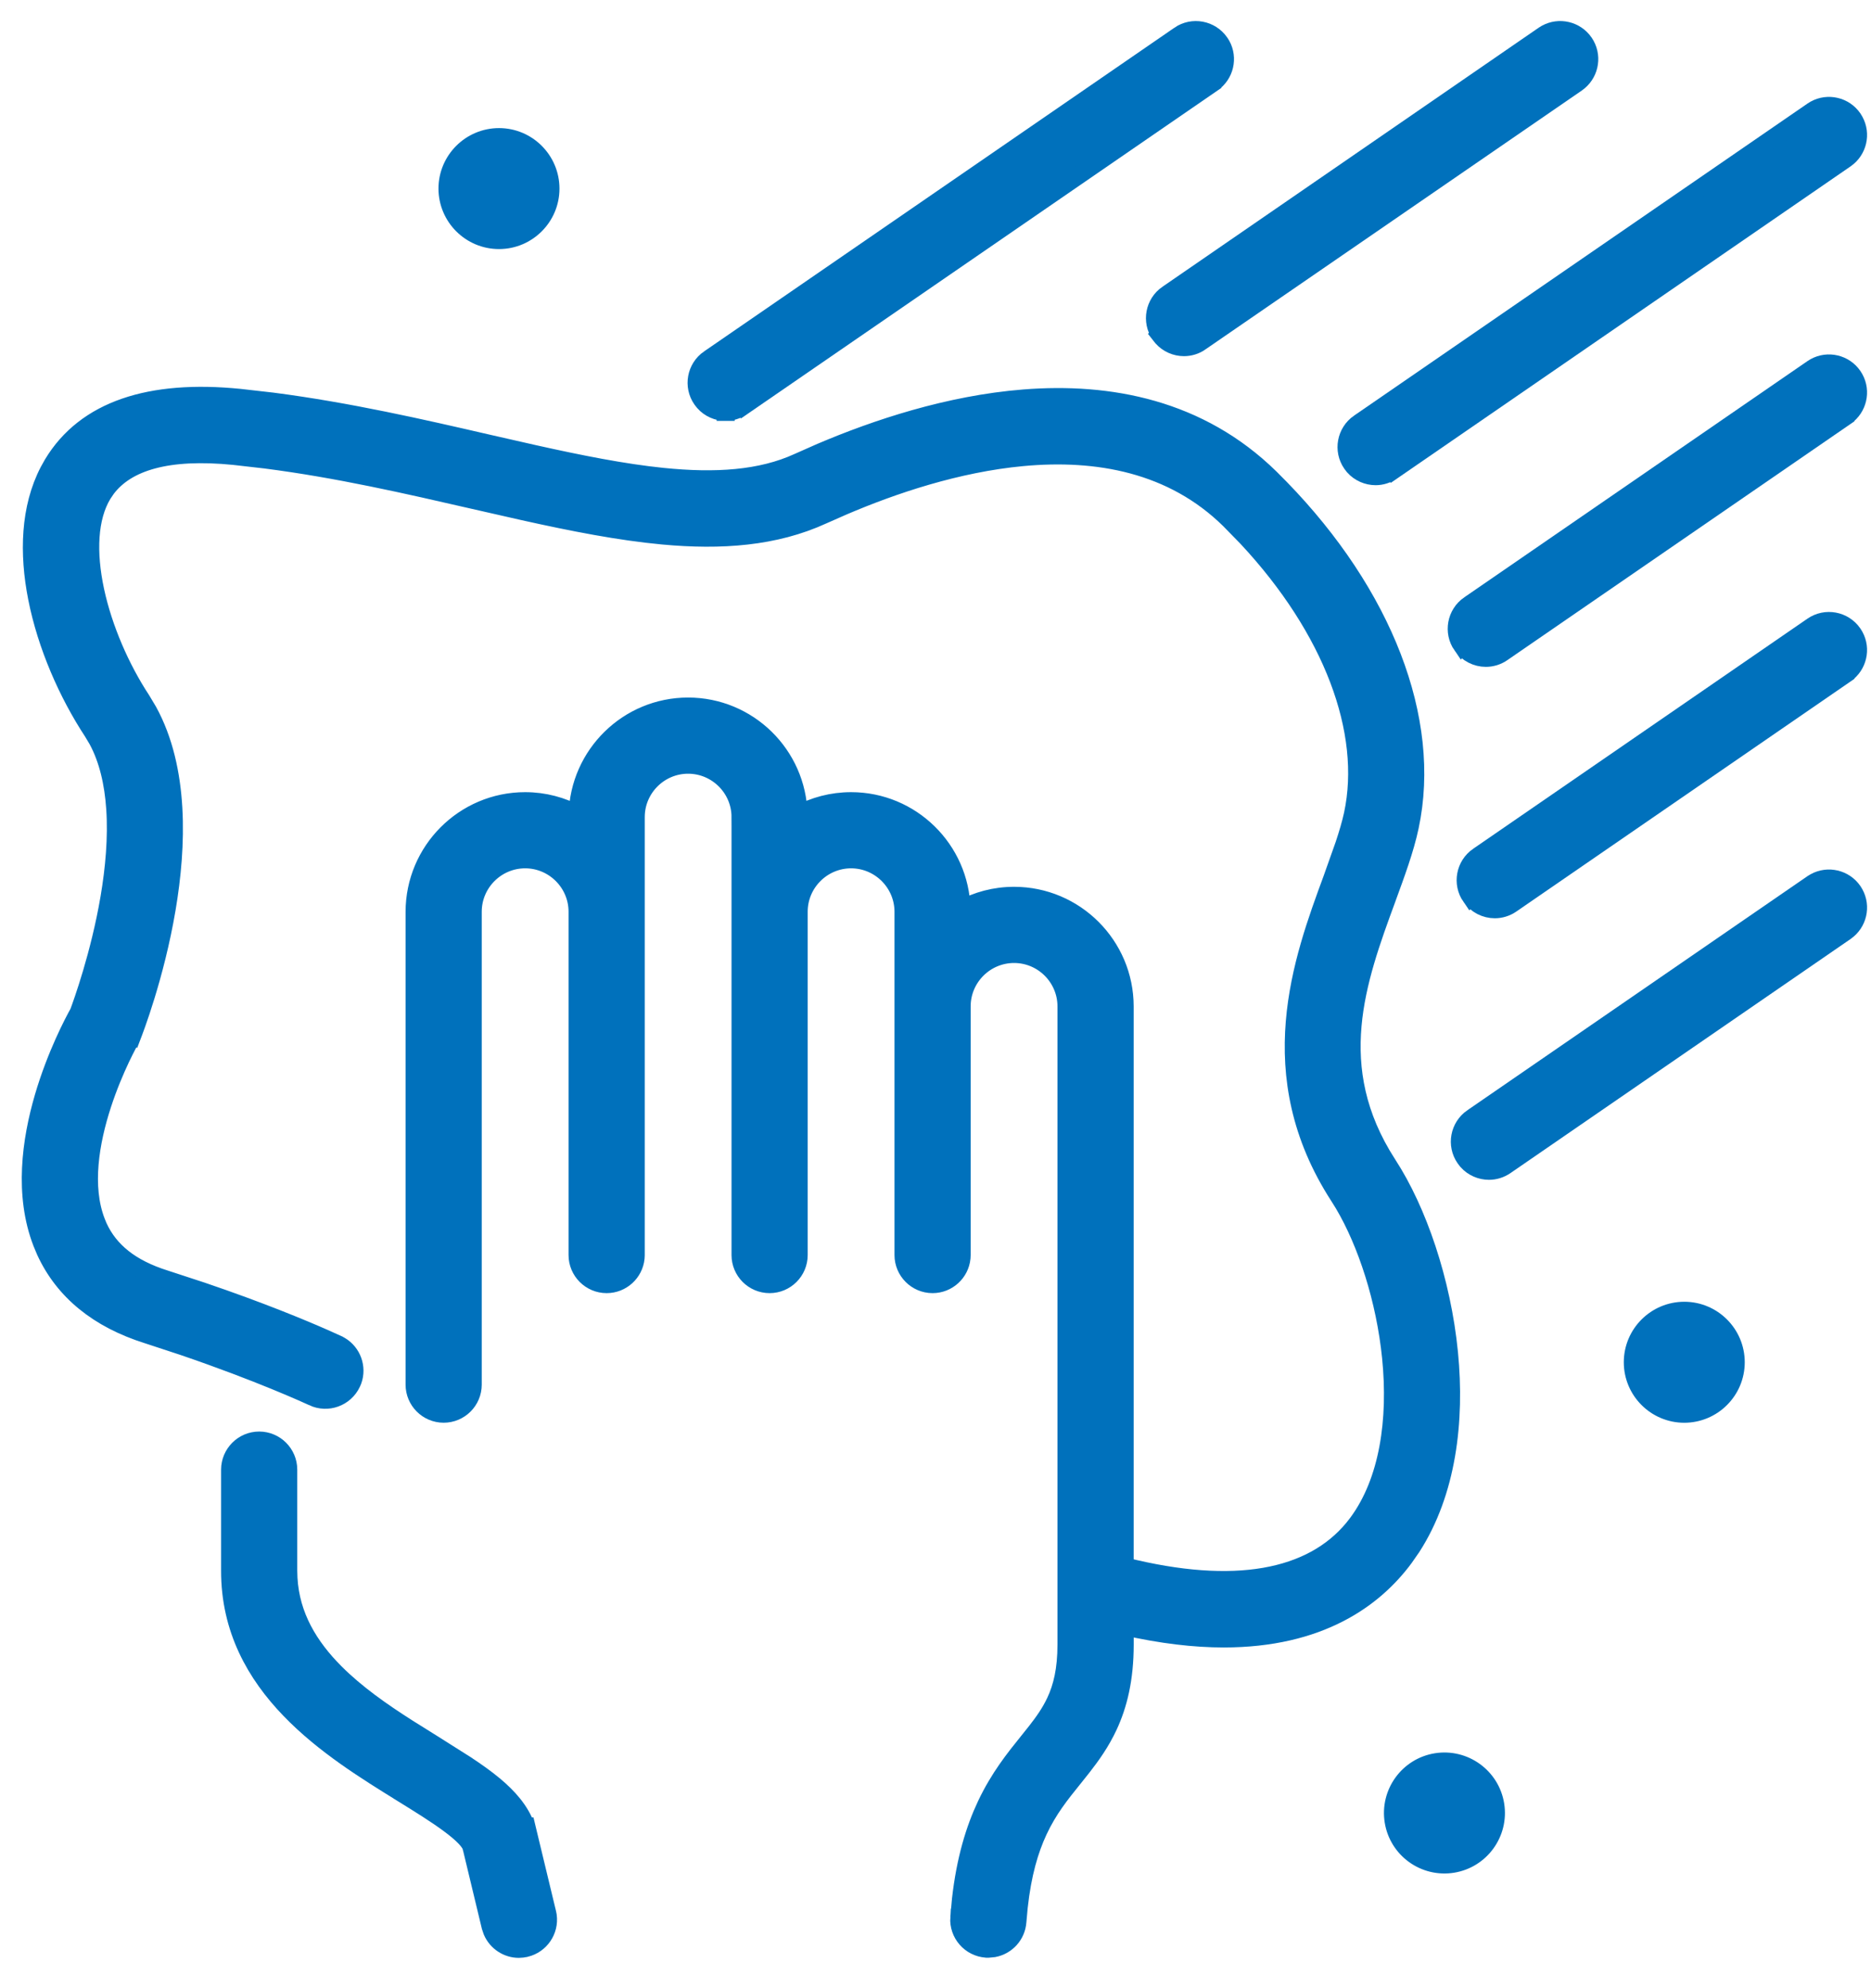
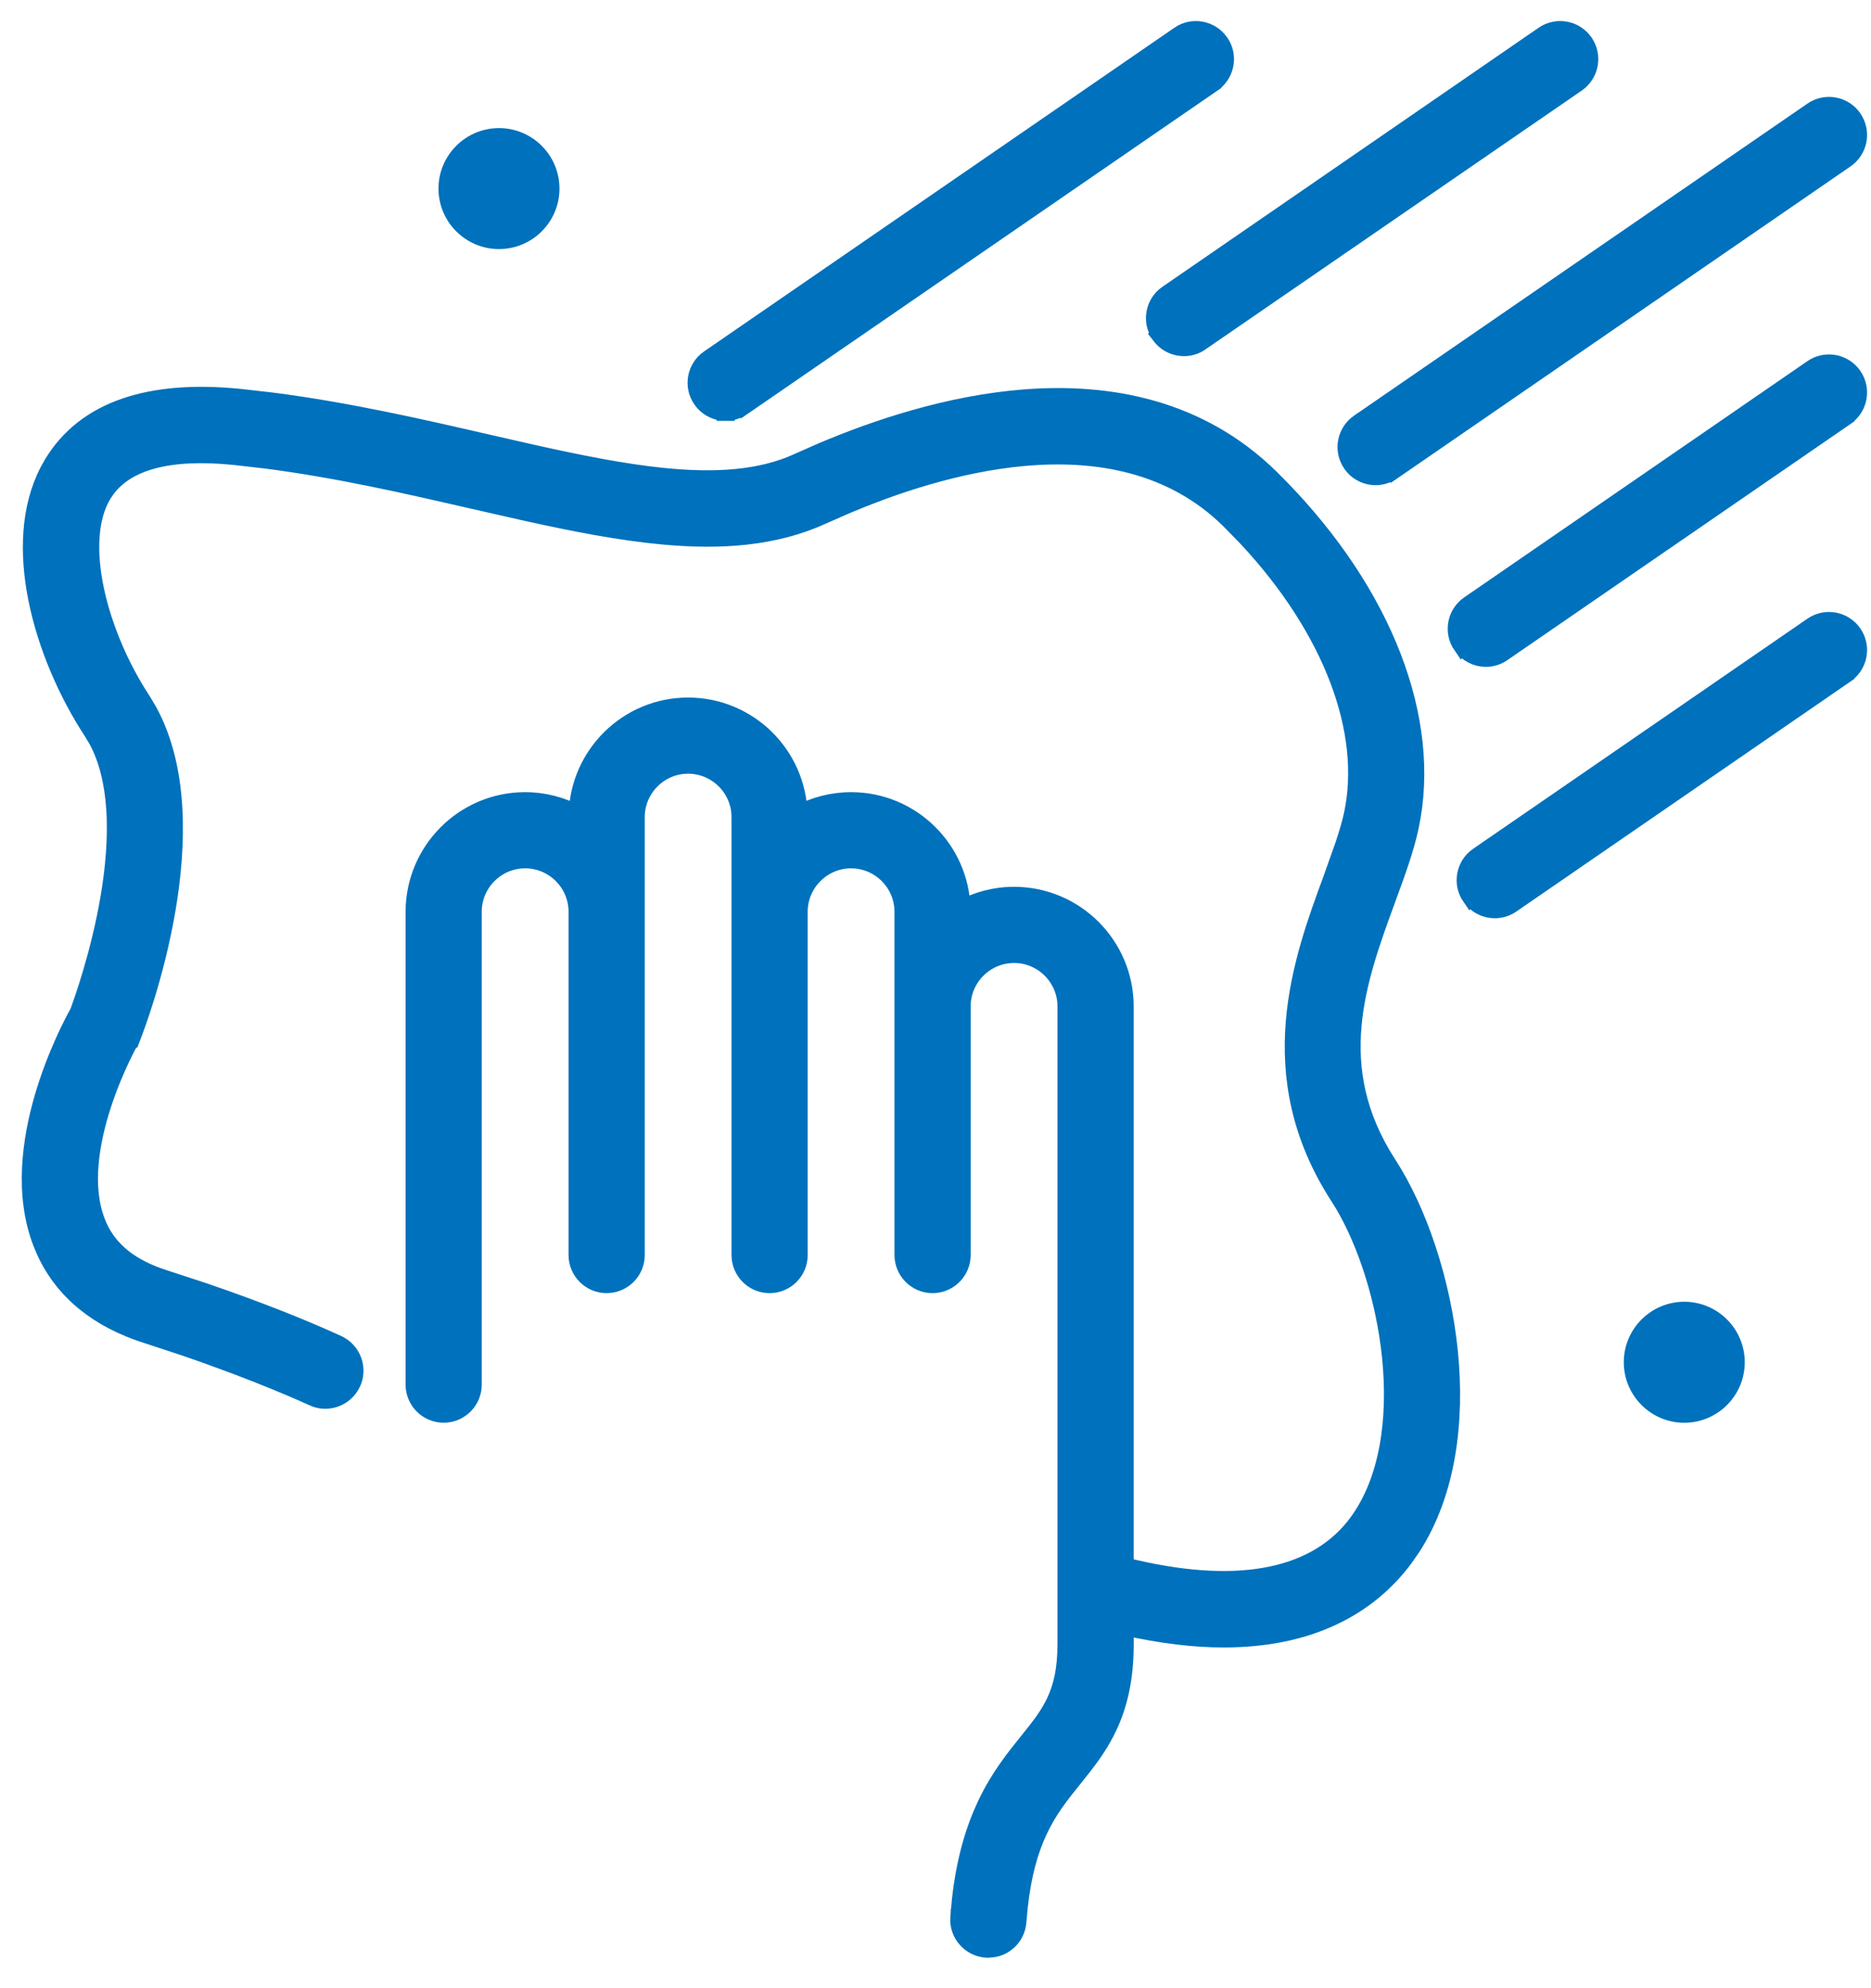
<svg xmlns="http://www.w3.org/2000/svg" width="48" height="51" viewBox="0 0 48 51" fill="none">
  <path d="M12.802 3.516C13.531 3.516 14.123 4.109 14.123 4.838C14.123 5.567 13.53 6.159 12.802 6.159C12.073 6.159 11.48 5.567 11.479 4.838C11.479 4.109 12.073 3.516 12.802 3.516Z" fill="#0071BC" stroke="#0071BC" stroke-width="0.46" />
  <path d="M43.21 33.622C43.939 33.622 44.531 34.215 44.531 34.944C44.531 35.673 43.939 36.265 43.21 36.266C42.481 36.266 41.888 35.673 41.888 34.944C41.888 34.215 42.481 33.622 43.21 33.622Z" fill="#0071BC" stroke="#0071BC" stroke-width="0.46" />
-   <path d="M36.847 45.201C37.567 45.086 38.246 45.576 38.362 46.297C38.477 47.017 37.987 47.695 37.267 47.811C36.547 47.927 35.868 47.437 35.752 46.717C35.636 45.997 36.126 45.317 36.847 45.201Z" fill="#0071BC" stroke="#0071BC" stroke-width="0.46" />
-   <path d="M6.649 36.951C7.061 36.951 7.396 37.287 7.396 37.698V40.289L7.402 40.485C7.457 41.452 7.928 42.234 8.599 42.906C9.139 43.447 9.798 43.907 10.455 44.326L11.106 44.733L11.952 45.268C12.216 45.442 12.46 45.615 12.673 45.792C13.046 46.103 13.345 46.443 13.492 46.85H13.505L13.547 47.025L14.039 49.068L14.054 49.144C14.105 49.52 13.862 49.88 13.487 49.971H13.486C13.429 49.984 13.37 49.992 13.31 49.992C13.016 49.992 12.746 49.815 12.627 49.542L12.585 49.419L12.094 47.376L12.093 47.375C12.082 47.329 12.04 47.251 11.938 47.142C11.838 47.036 11.701 46.92 11.532 46.795C11.195 46.544 10.761 46.275 10.322 46.004V46.003C9.415 45.442 8.31 44.762 7.437 43.855C6.557 42.943 5.898 41.788 5.902 40.285V37.698C5.903 37.287 6.238 36.951 6.649 36.951Z" fill="#0071BC" stroke="#0071BC" stroke-width="0.46" />
  <path d="M1.354 11.899C2.194 10.508 3.851 9.975 6.145 10.204H6.146L6.989 10.3C8.948 10.554 10.825 10.985 12.495 11.37L13.701 11.644C14.882 11.907 15.985 12.127 17 12.231C18.353 12.369 19.519 12.295 20.48 11.854L21.061 11.597C22.482 10.992 24.341 10.373 26.264 10.22C28.464 10.045 30.772 10.479 32.588 12.261L32.848 12.523C35.488 15.238 36.754 18.456 36.169 21.203C36.045 21.791 35.81 22.42 35.575 23.064V23.065C34.812 25.141 33.999 27.378 35.593 29.855L35.594 29.856L35.607 29.877C36.366 31.046 36.993 32.849 37.175 34.709C37.345 36.449 37.127 38.277 36.22 39.685L36.028 39.961C35.252 41.01 33.853 42.03 31.393 42.03C30.646 42.03 29.804 41.933 28.855 41.719V42.185C28.855 43.075 28.688 43.738 28.434 44.282C28.244 44.687 28.009 45.02 27.771 45.324L27.536 45.619C27.209 46.024 26.893 46.416 26.637 46.967C26.413 47.449 26.23 48.06 26.137 48.914L26.102 49.294C26.077 49.639 25.823 49.911 25.499 49.974L25.356 49.988H25.311L25.303 49.987C24.891 49.958 24.581 49.6 24.609 49.189H24.61L24.651 48.731C24.767 47.698 25.006 46.922 25.298 46.303C25.631 45.597 26.03 45.103 26.371 44.68L26.581 44.417C26.78 44.163 26.948 43.923 27.078 43.645C27.249 43.279 27.359 42.834 27.359 42.185V25.815C27.359 25.075 26.755 24.472 26.016 24.472C25.276 24.472 24.672 25.075 24.672 25.815V32.194L24.668 32.27C24.63 32.646 24.311 32.941 23.925 32.941C23.513 32.941 23.178 32.605 23.178 32.194V23.387C23.177 22.648 22.574 22.045 21.835 22.044C21.095 22.044 20.491 22.648 20.491 23.387V32.194C20.491 32.606 20.156 32.941 19.744 32.941C19.332 32.941 18.997 32.606 18.997 32.194V20.96C18.997 20.96 18.997 20.959 19.227 20.959H18.997C18.997 20.22 18.393 19.617 17.653 19.617C16.914 19.617 16.311 20.22 16.311 20.959V32.194L16.307 32.27C16.268 32.646 15.95 32.941 15.563 32.941C15.152 32.941 14.816 32.606 14.816 32.194V23.387C14.816 22.648 14.212 22.044 13.473 22.044C12.733 22.044 12.129 22.648 12.129 23.387V35.518C12.129 35.93 11.794 36.265 11.382 36.265C10.97 36.265 10.635 35.93 10.635 35.518V23.392C10.635 21.825 11.907 20.55 13.473 20.55C13.961 20.55 14.419 20.676 14.819 20.893C14.857 19.356 16.114 18.123 17.653 18.123C19.194 18.123 20.451 19.358 20.487 20.892C20.887 20.675 21.347 20.55 21.835 20.55C23.375 20.55 24.632 21.786 24.668 23.321C25.068 23.103 25.527 22.978 26.016 22.978C27.578 22.978 28.853 24.249 28.854 25.815V40.18C31.671 40.884 33.649 40.505 34.722 39.202L34.825 39.07C35.625 37.991 35.846 36.414 35.687 34.824C35.538 33.336 35.061 31.879 34.47 30.881L34.35 30.688C32.323 27.558 33.412 24.616 34.172 22.551L34.485 21.669C34.578 21.39 34.655 21.13 34.707 20.891C35.163 18.762 34.181 16.14 31.995 13.796L31.542 13.332C30.077 11.893 28.15 11.549 26.233 11.727C24.555 11.883 22.906 12.439 21.63 12.985L21.106 13.216C19.88 13.779 18.5 13.876 17.007 13.738C15.888 13.634 14.693 13.399 13.438 13.12L12.162 12.83C10.436 12.434 8.669 12.027 6.805 11.788L5.999 11.696C4.302 11.527 3.249 11.846 2.731 12.535L2.635 12.677C2.271 13.278 2.234 14.17 2.444 15.152C2.653 16.125 3.096 17.141 3.63 17.954L3.804 18.245C4.618 19.733 4.55 21.698 4.277 23.312C3.984 25.047 3.44 26.445 3.395 26.563L3.393 26.562C3.377 26.607 3.358 26.645 3.349 26.662L3.342 26.673C3.335 26.685 2.934 27.39 2.627 28.331C2.314 29.291 2.119 30.437 2.471 31.344L2.523 31.47C2.807 32.09 3.353 32.533 4.229 32.809L5.181 33.121C6.687 33.632 7.785 34.092 8.313 34.325L8.664 34.483L8.665 34.484L8.733 34.52C9.037 34.703 9.171 35.077 9.052 35.41L9.022 35.48C8.846 35.85 8.403 36.013 8.027 35.836V35.835C7.917 35.785 6.656 35.204 4.695 34.536L3.777 34.234C2.524 33.839 1.634 33.121 1.163 32.092L1.075 31.882C0.597 30.65 0.792 29.255 1.117 28.144C1.435 27.059 1.887 26.208 2.018 25.974C2.109 25.73 2.558 24.491 2.807 23.029C2.933 22.284 3.006 21.489 2.955 20.743C2.911 20.088 2.772 19.482 2.502 18.981L2.378 18.773C1.733 17.791 1.191 16.56 0.95 15.337C0.725 14.195 0.758 13.03 1.25 12.085L1.354 11.899Z" fill="#0071BC" stroke="#0071BC" stroke-width="0.46" />
  <path d="M46.562 2.808C46.895 2.624 47.318 2.721 47.537 3.038L47.577 3.104C47.76 3.436 47.664 3.858 47.347 4.077L47.346 4.078L35.715 12.083L35.714 12.082C35.585 12.171 35.438 12.216 35.292 12.216C35.084 12.216 34.878 12.128 34.733 11.966L34.676 11.892C34.441 11.552 34.528 11.087 34.866 10.852H34.867L46.498 2.848L46.562 2.808Z" fill="#0071BC" stroke="#0071BC" stroke-width="0.46" />
  <path d="M39.667 0.862C39.999 0.679 40.422 0.775 40.642 1.093L40.682 1.158C40.864 1.49 40.768 1.912 40.451 2.132L40.45 2.133L30.797 8.772L30.798 8.773C30.669 8.863 30.52 8.906 30.374 8.906C30.166 8.906 29.961 8.818 29.816 8.656L29.758 8.582L29.759 8.581C29.527 8.241 29.614 7.779 29.951 7.546H29.952L39.602 0.902L39.667 0.862Z" fill="#0071BC" stroke="#0071BC" stroke-width="0.46" />
  <path d="M30.256 0.902C30.596 0.667 31.061 0.755 31.295 1.093L31.336 1.158C31.519 1.49 31.422 1.912 31.105 2.132V2.133L19.038 10.435L19.037 10.434C18.909 10.522 18.763 10.566 18.618 10.566V10.567H18.615V10.566C18.408 10.566 18.203 10.479 18.06 10.317L18.002 10.243C17.767 9.903 17.854 9.438 18.192 9.204H18.193L30.256 0.903V0.902Z" fill="#0071BC" stroke="#0071BC" stroke-width="0.46" />
  <path d="M46.562 9.414C46.895 9.231 47.318 9.327 47.537 9.645L47.577 9.71C47.76 10.042 47.663 10.464 47.346 10.684V10.685L38.542 16.743C38.413 16.833 38.265 16.876 38.119 16.876C37.881 16.876 37.648 16.761 37.504 16.552L37.503 16.553C37.268 16.213 37.355 15.747 37.693 15.513H37.694L46.498 9.454L46.562 9.414Z" fill="#0071BC" stroke="#0071BC" stroke-width="0.46" />
  <path d="M46.497 16.061C46.837 15.825 47.303 15.912 47.537 16.251L47.577 16.316C47.76 16.648 47.663 17.071 47.346 17.29V17.291L38.772 23.192C38.642 23.282 38.494 23.325 38.349 23.325C38.111 23.325 37.877 23.21 37.733 23.001L37.732 23.002C37.497 22.662 37.584 22.196 37.923 21.962H37.924L46.497 16.061V16.061Z" fill="#0071BC" stroke="#0071BC" stroke-width="0.46" />
-   <path d="M46.562 22.627C46.895 22.443 47.318 22.54 47.537 22.857L47.577 22.922C47.76 23.254 47.664 23.677 47.347 23.896L47.346 23.897L38.622 29.901C38.493 29.99 38.345 30.034 38.199 30.034C37.991 30.034 37.785 29.946 37.641 29.784L37.583 29.709C37.348 29.369 37.435 28.904 37.773 28.67H37.774L46.498 22.666L46.562 22.627Z" fill="#0071BC" stroke="#0071BC" stroke-width="0.46" />
</svg>